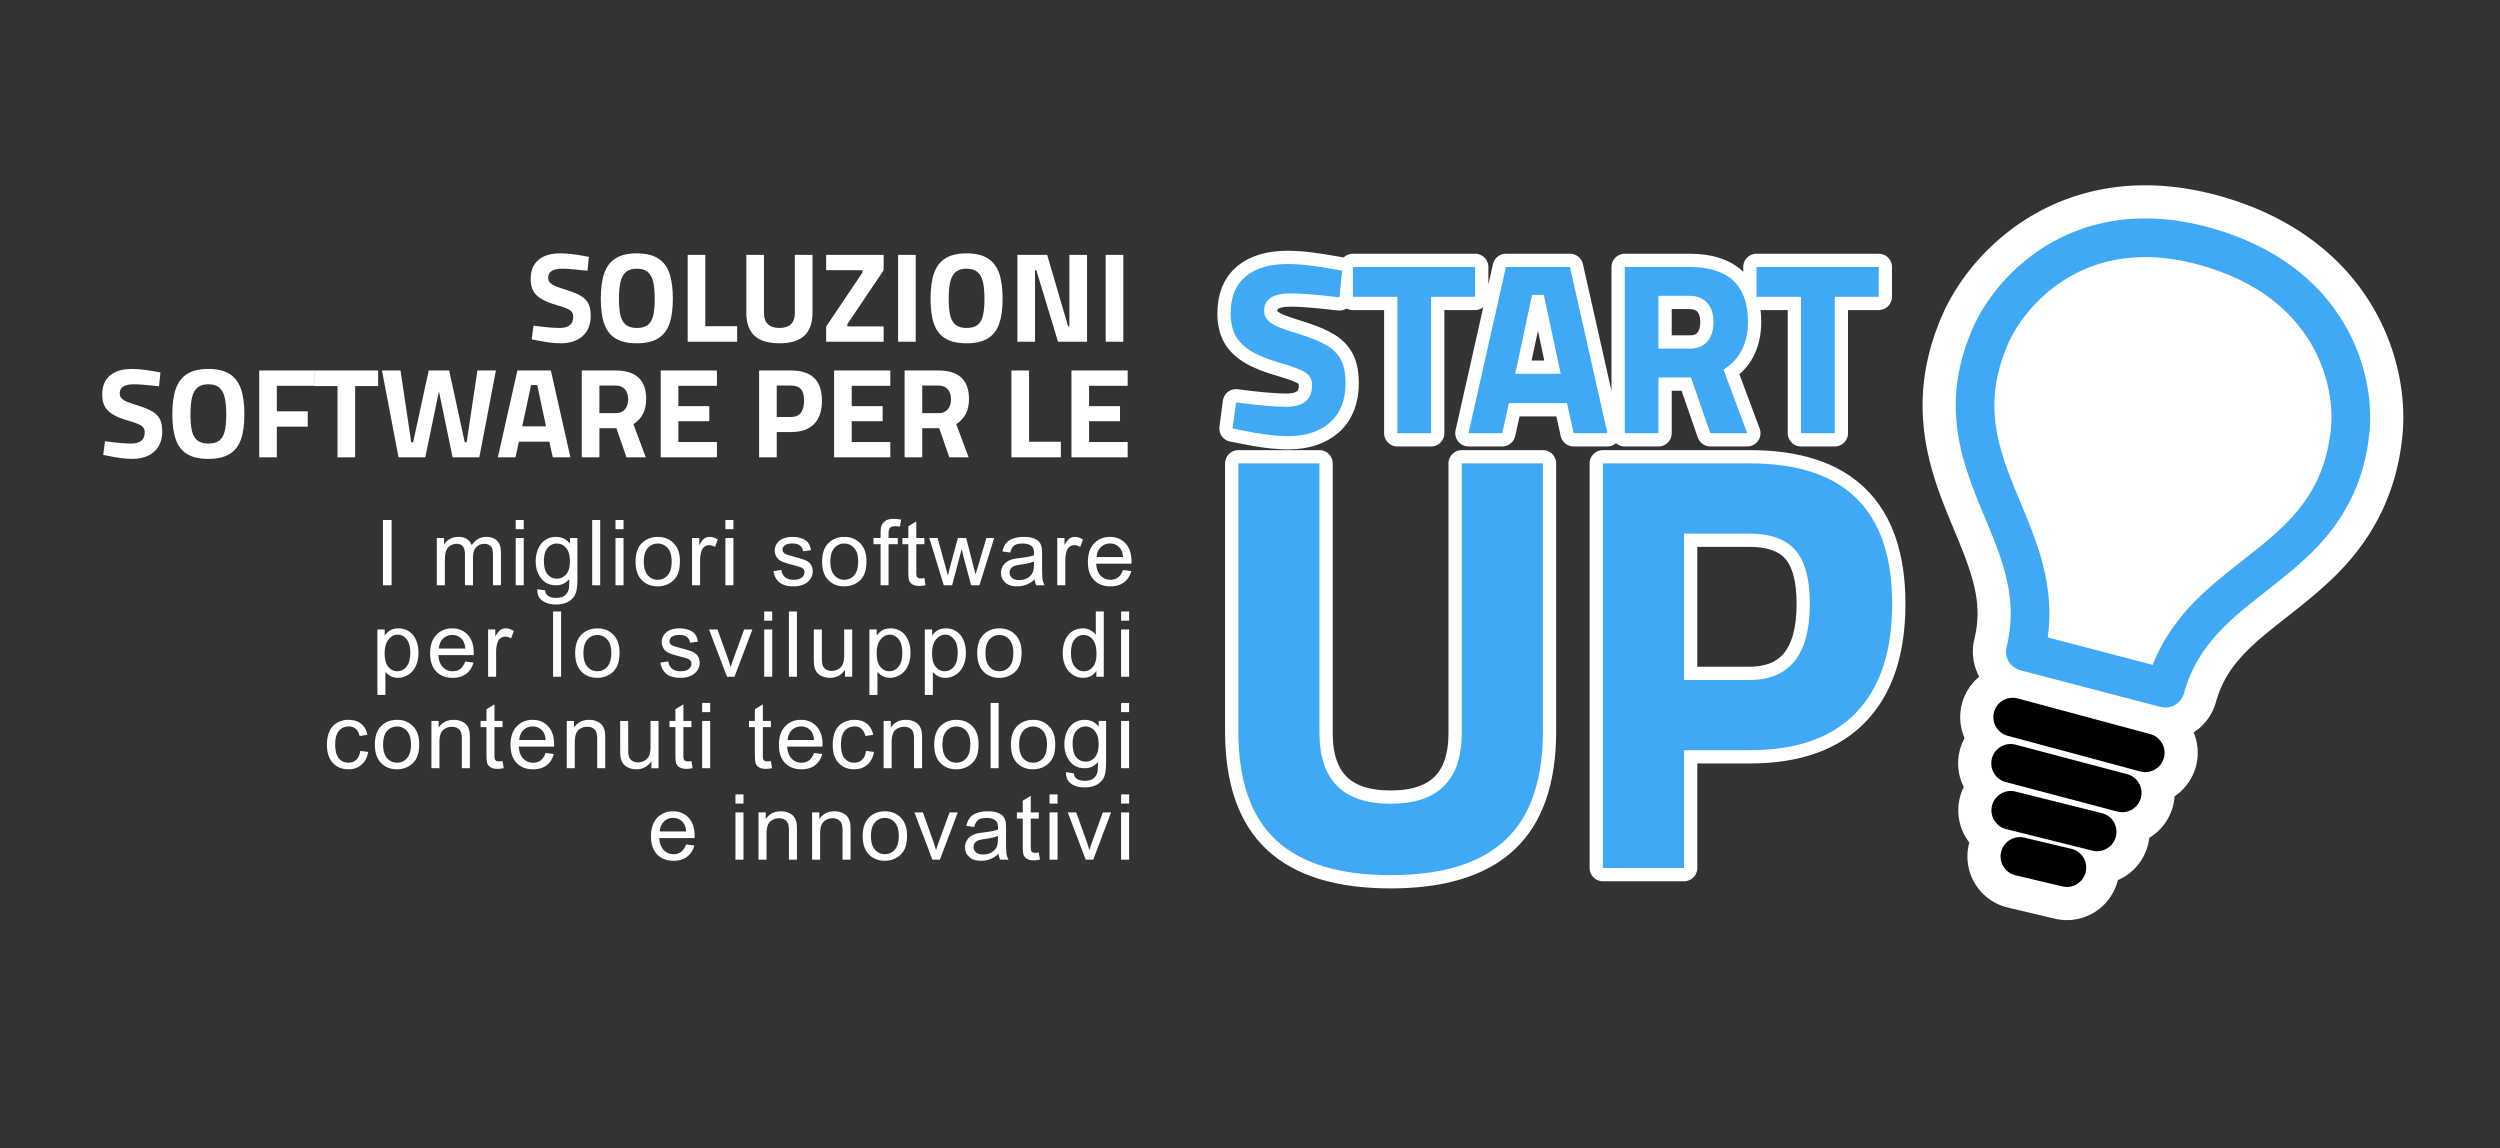
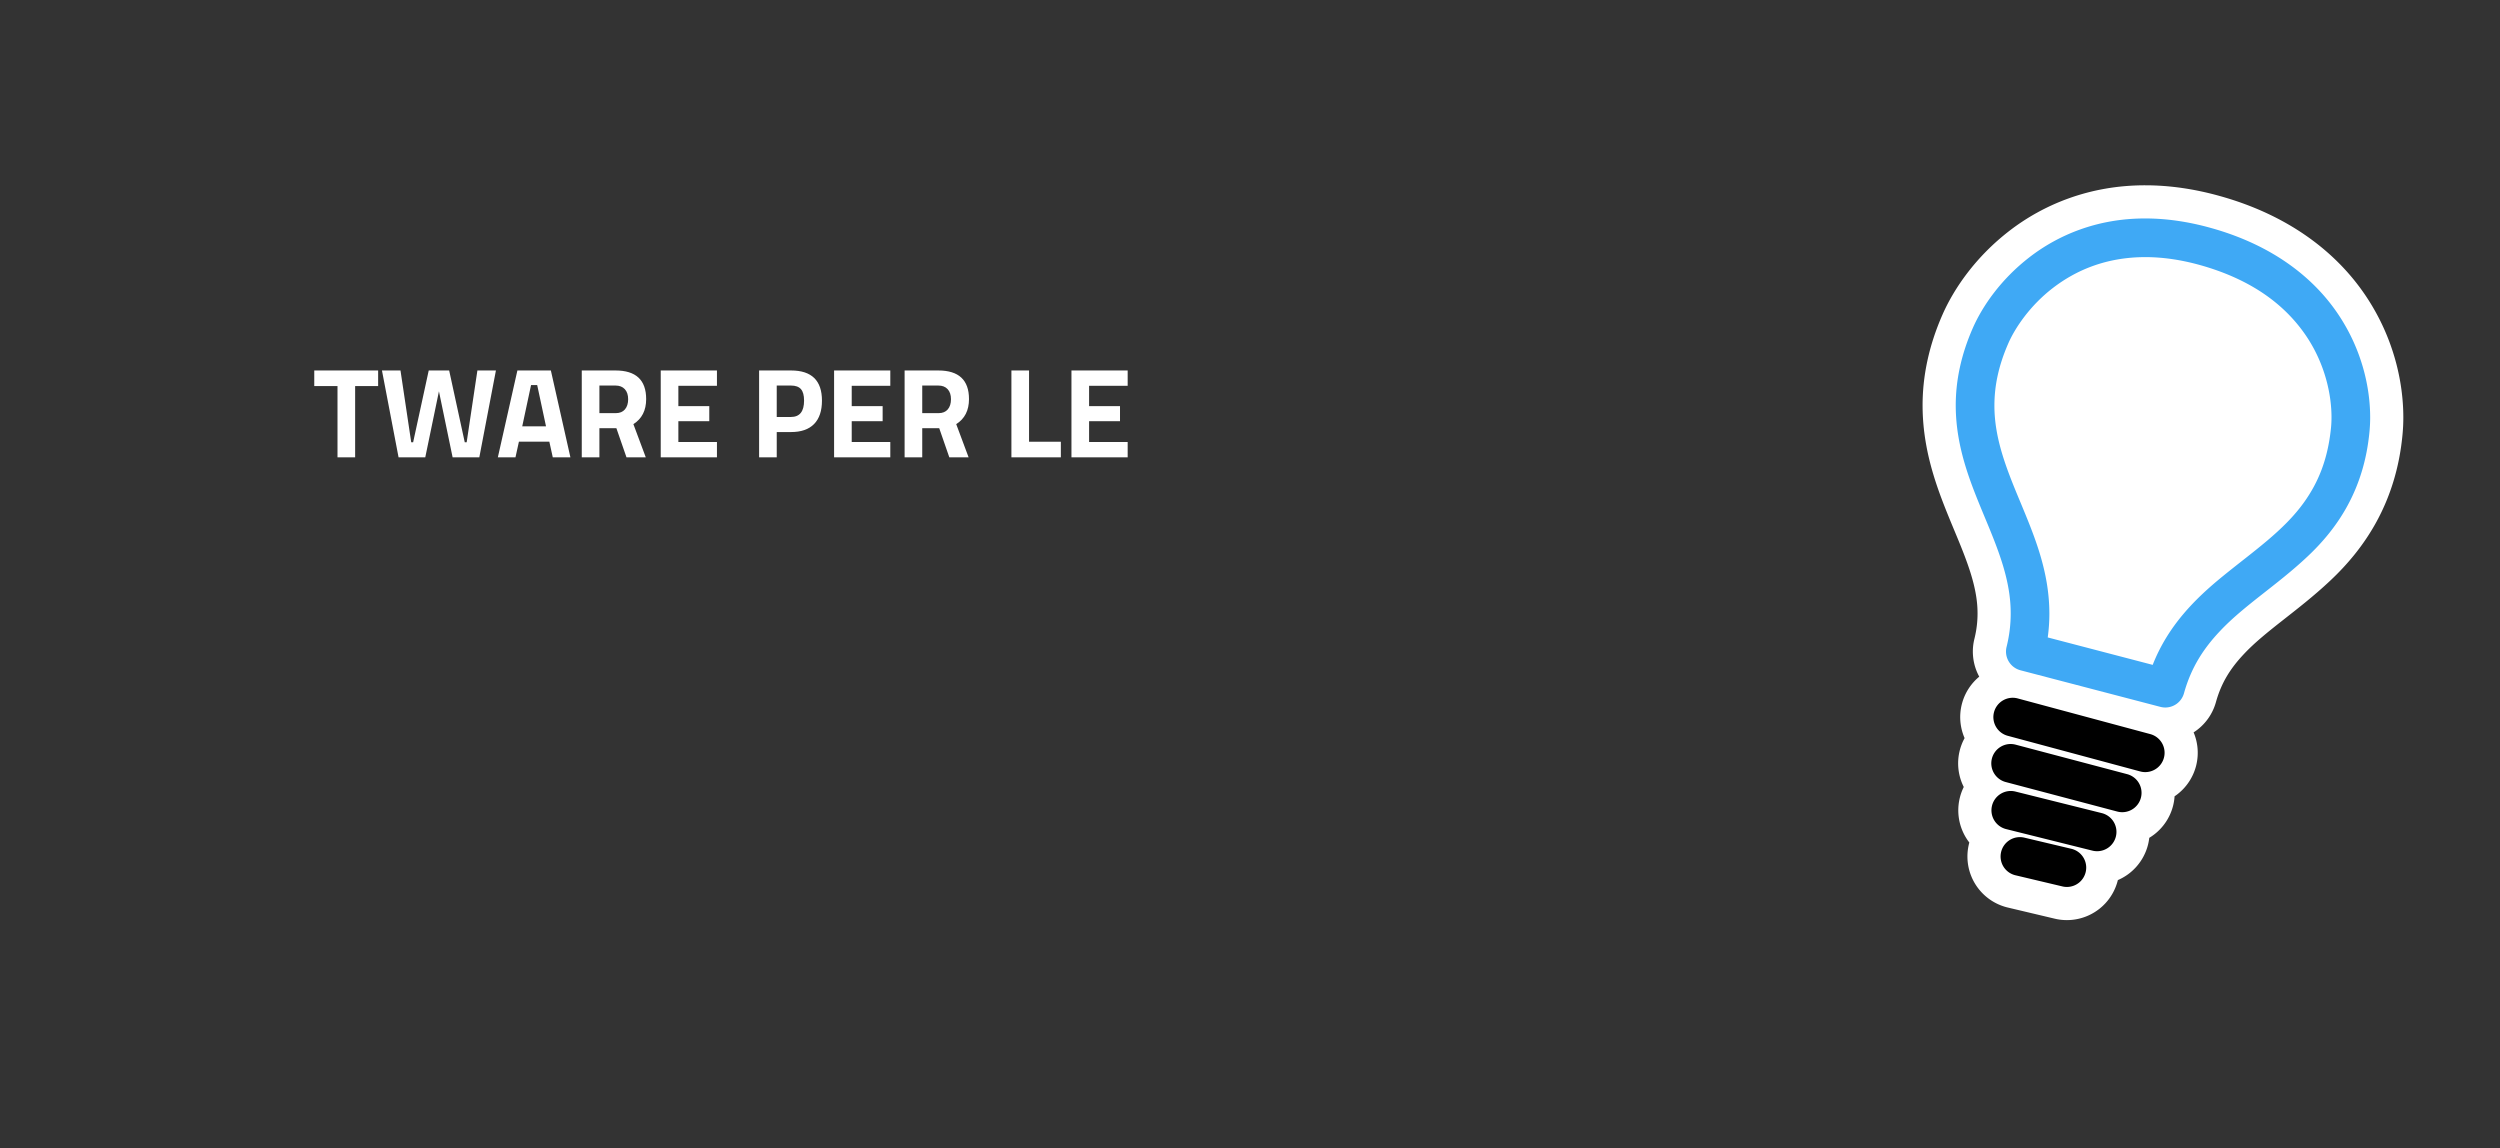
<svg xmlns="http://www.w3.org/2000/svg" width="565.472" height="259.705" xml:space="preserve">
  <rect width="100%" height="100%" fill="#333333" stroke="none" />
-   <path fill="none" d="M0 0h565.472v259.705H0z" />
  <g fill="#FFF">
-     <path d="M86.62 132.386v-14.775h1.956v14.775H86.62zM98.805 132.386v-10.703h1.623v1.501a3.82 3.82 0 0 1 1.34-1.265c.558-.319 1.192-.479 1.905-.479.793 0 1.443.165 1.95.494.507.329.865.79 1.073 1.38.847-1.25 1.949-1.875 3.306-1.875 1.062 0 1.878.294 2.449.882s.857 1.494.857 2.716v7.347h-1.804v-6.743c0-.726-.059-1.248-.176-1.567-.118-.319-.331-.576-.64-.771s-.672-.292-1.088-.292c-.753 0-1.377.25-1.875.751-.498.5-.746 1.302-.746 2.404v6.218h-1.814v-6.954c0-.806-.148-1.411-.443-1.814-.296-.403-.78-.605-1.452-.605-.511 0-.982.135-1.416.403-.433.269-.748.662-.942 1.179-.195.517-.292 1.263-.292 2.237v5.553h-1.815zM116.648 119.697v-2.086h1.814v2.086h-1.814zm0 12.689v-10.703h1.814v10.703h-1.814zM121.531 133.273l1.764.262c.074.544.279.94.615 1.189.45.336 1.064.504 1.844.504.84 0 1.488-.168 1.945-.504.457-.336.766-.807.927-1.411.094-.37.138-1.146.131-2.328-.793.934-1.781 1.401-2.963 1.401-1.471 0-2.61-.531-3.417-1.592s-1.209-2.335-1.209-3.82c0-1.021.185-1.963.555-2.827.369-.863.905-1.53 1.607-2s1.527-.706 2.474-.706c1.263 0 2.305.511 3.125 1.532v-1.29h1.673v9.252c0 1.666-.17 2.847-.509 3.542-.339.695-.877 1.245-1.613 1.648-.736.403-1.641.604-2.716.604-1.276 0-2.308-.287-3.094-.862-.786-.573-1.166-1.438-1.139-2.594zm1.502-6.43c0 1.404.279 2.429.836 3.074s1.256.968 2.096.968c.833 0 1.532-.321 2.097-.963.564-.642.846-1.647.846-3.019 0-1.31-.291-2.298-.872-2.963s-1.282-.998-2.102-.998c-.806 0-1.491.327-2.056.982s-.845 1.629-.845 2.919zM133.943 132.386v-14.775h1.814v14.775h-1.814zM139.219 119.697v-2.086h1.814v2.086h-1.814zm0 12.689v-10.703h1.814v10.703h-1.814zM143.759 127.035c0-1.982.551-3.45 1.653-4.404.92-.793 2.042-1.189 3.366-1.189 1.471 0 2.674.482 3.608 1.446.934.964 1.401 2.296 1.401 3.996 0 1.377-.207 2.461-.62 3.25a4.393 4.393 0 0 1-1.804 1.839 5.25 5.25 0 0 1-2.585.655c-1.499 0-2.709-.48-3.633-1.441s-1.386-2.345-1.386-4.152zm1.865 0c0 1.371.299 2.397.897 3.079.598.682 1.351 1.023 2.258 1.023.9 0 1.649-.343 2.248-1.028.598-.685.897-1.73.897-3.134 0-1.324-.301-2.327-.902-3.008-.601-.682-1.349-1.023-2.242-1.023-.907 0-1.66.339-2.258 1.018-.6.677-.898 1.702-.898 3.073zM156.533 132.386v-10.703h1.633v1.623c.417-.759.801-1.26 1.154-1.502a2.015 2.015 0 0 1 1.164-.363c.611 0 1.233.195 1.865.584l-.625 1.683c-.443-.262-.887-.393-1.33-.393-.396 0-.753.12-1.068.358-.316.239-.541.569-.675.993a7.056 7.056 0 0 0-.302 2.117v5.604h-1.816zM164.077 119.697v-2.086h1.814v2.086h-1.814zm0 12.689v-10.703h1.814v10.703h-1.814zM174.941 129.191l1.794-.282c.101.719.381 1.27.842 1.653.46.383 1.104.575 1.93.575.833 0 1.451-.17 1.854-.509.403-.339.604-.737.604-1.194 0-.41-.178-.732-.534-.967-.249-.162-.867-.366-1.854-.615-1.33-.336-2.252-.626-2.767-.872-.514-.245-.904-.584-1.169-1.018a2.693 2.693 0 0 1-.398-1.437c0-.477.109-.918.327-1.325.218-.406.516-.744.892-1.013.282-.208.667-.385 1.154-.529a5.47 5.47 0 0 1 1.567-.217c.84 0 1.577.121 2.212.363.635.242 1.104.569 1.406.983.302.413.511.966.625 1.658l-1.774.242c-.081-.551-.314-.98-.7-1.29-.387-.309-.933-.463-1.638-.463-.833 0-1.428.138-1.784.413-.356.276-.534.598-.534.968a1 1 0 0 0 .222.635c.148.195.379.356.695.484.182.067.716.222 1.603.463 1.283.343 2.179.624 2.686.842s.905.536 1.194.952c.289.417.434.934.434 1.552a3.05 3.05 0 0 1-.529 1.708c-.353.534-.862.947-1.527 1.24-.665.292-1.418.438-2.258.438-1.391 0-2.451-.289-3.18-.867-.728-.578-1.193-1.435-1.395-2.571zM185.952 127.035c0-1.982.551-3.45 1.653-4.404.92-.793 2.042-1.189 3.366-1.189 1.471 0 2.674.482 3.608 1.446.934.964 1.401 2.296 1.401 3.996 0 1.377-.207 2.461-.62 3.25a4.393 4.393 0 0 1-1.804 1.839 5.25 5.25 0 0 1-2.585.655c-1.499 0-2.709-.48-3.633-1.441s-1.386-2.345-1.386-4.152zm1.864 0c0 1.371.299 2.397.897 3.079.598.682 1.351 1.023 2.258 1.023.9 0 1.649-.343 2.248-1.028.598-.685.897-1.73.897-3.134 0-1.324-.301-2.327-.902-3.008-.601-.682-1.349-1.023-2.242-1.023-.907 0-1.66.339-2.258 1.018-.599.677-.898 1.702-.898 3.073zM199.18 132.386v-9.292h-1.603v-1.411h1.603v-1.139c0-.719.064-1.253.191-1.603.175-.47.482-.852.922-1.144.44-.292 1.057-.438 1.849-.438.511 0 1.075.06 1.693.181l-.272 1.583a6.1 6.1 0 0 0-1.068-.101c-.551 0-.941.118-1.169.353-.229.235-.343.675-.343 1.32v.988h2.086v1.411h-2.086v9.292h-1.803zM209.082 130.764l.262 1.603a6.77 6.77 0 0 1-1.371.161c-.659 0-1.169-.104-1.532-.313-.363-.208-.618-.482-.766-.821-.148-.339-.222-1.053-.222-2.142v-6.158h-1.331v-1.411h1.331v-2.651l1.804-1.088v3.739h1.824v1.411h-1.824v6.259c0 .518.032.85.096.998.064.147.168.265.313.353s.351.131.62.131c.202-.001.467-.024.796-.071zM213.471 132.386l-3.275-10.703h1.875l1.703 6.178.635 2.298c.027-.114.211-.85.554-2.207l1.703-6.269h1.865l1.603 6.208.534 2.046.615-2.066 1.834-6.188h1.764l-3.346 10.703h-1.885l-1.703-6.41-.414-1.824-2.167 8.234h-1.895zM234.026 131.066c-.672.571-1.319.974-1.94 1.209a5.613 5.613 0 0 1-2 .353c-1.176 0-2.08-.287-2.711-.861-.632-.575-.948-1.309-.948-2.202 0-.524.12-1.003.358-1.437.238-.433.551-.781.938-1.043.386-.262.821-.46 1.305-.595.356-.094.894-.185 1.612-.272 1.465-.175 2.543-.383 3.235-.625.006-.249.01-.406.01-.474 0-.739-.171-1.26-.514-1.562-.464-.41-1.152-.615-2.066-.615-.854 0-1.483.149-1.89.448-.406.299-.707.828-.902 1.587l-1.774-.242c.162-.759.427-1.373.796-1.839.37-.467.903-.827 1.603-1.079.699-.252 1.508-.378 2.429-.378.914 0 1.656.107 2.228.323.571.215.991.485 1.26.811.269.326.457.738.564 1.235.061.309.091.867.091 1.673v2.419c0 1.687.039 2.753.116 3.2.077.447.23.875.458 1.285h-1.895a3.839 3.839 0 0 1-.363-1.319zm-.151-4.052c-.659.269-1.646.498-2.963.686-.746.107-1.273.229-1.583.363a1.547 1.547 0 0 0-.968 1.451c0 .484.183.887.549 1.209.366.323.902.484 1.608.484.699 0 1.32-.153 1.864-.458a2.824 2.824 0 0 0 1.199-1.255c.195-.41.292-1.015.292-1.814v-.666zM239.141 132.386v-10.703h1.633v1.623c.417-.759.801-1.26 1.154-1.502a2.015 2.015 0 0 1 1.164-.363c.611 0 1.233.195 1.865.584l-.625 1.683c-.443-.262-.887-.393-1.33-.393-.396 0-.753.12-1.068.358-.316.239-.541.569-.675.993a7.056 7.056 0 0 0-.302 2.117v5.604h-1.816zM254.001 128.939l1.875.232c-.296 1.095-.844 1.945-1.643 2.55-.8.604-1.821.907-3.064.907-1.565 0-2.807-.482-3.724-1.446-.917-.964-1.376-2.316-1.376-4.056 0-1.801.464-3.198 1.391-4.193.927-.994 2.13-1.492 3.608-1.492 1.431 0 2.6.487 3.507 1.461s1.36 2.345 1.36 4.112c0 .108-.003.269-.01.484h-7.982c.067 1.176.4 2.076.998 2.701s1.344.938 2.237.938c.665 0 1.233-.175 1.703-.524.472-.35.845-.907 1.12-1.674zm-5.956-2.933h5.977c-.081-.9-.309-1.575-.686-2.025-.578-.699-1.327-1.048-2.248-1.048-.833 0-1.534.279-2.101.836-.568.558-.882 1.304-.942 2.237zM85.362 157.177v-14.805h1.653v1.391c.389-.544.83-.953 1.32-1.225.49-.272 1.085-.408 1.784-.408.914 0 1.72.235 2.419.706.699.47 1.226 1.134 1.582 1.991.356.856.534 1.795.534 2.817 0 1.095-.196 2.081-.589 2.958-.393.876-.964 1.549-1.713 2.016-.75.467-1.537.7-2.363.7-.605 0-1.147-.127-1.628-.383s-.875-.578-1.184-.967v5.21h-1.815zm1.642-9.393c0 1.377.279 2.395.836 3.054.558.658 1.233.988 2.026.988.806 0 1.497-.341 2.071-1.023.574-.682.861-1.739.861-3.17 0-1.364-.28-2.385-.841-3.064s-1.231-1.018-2.011-1.018c-.773 0-1.457.361-2.051 1.083-.593.723-.891 1.773-.891 3.15zM105.221 149.628l1.875.232c-.296 1.095-.844 1.945-1.643 2.55-.8.604-1.821.907-3.064.907-1.565 0-2.807-.482-3.724-1.446-.917-.964-1.376-2.316-1.376-4.056 0-1.801.464-3.198 1.391-4.193.927-.994 2.13-1.492 3.608-1.492 1.431 0 2.6.487 3.507 1.461s1.36 2.345 1.36 4.112c0 .108-.003.269-.01.484h-7.982c.067 1.176.4 2.076.998 2.701s1.344.938 2.237.938c.665 0 1.233-.175 1.703-.524.471-.35.844-.907 1.12-1.674zm-5.956-2.933h5.977c-.081-.9-.309-1.575-.686-2.025-.578-.699-1.327-1.048-2.248-1.048-.833 0-1.534.279-2.101.836-.568.558-.882 1.304-.942 2.237zM110.405 153.075v-10.703h1.633v1.623c.417-.759.801-1.26 1.154-1.502a2.015 2.015 0 0 1 1.164-.363c.611 0 1.233.195 1.865.584l-.625 1.683c-.443-.262-.887-.393-1.33-.393-.396 0-.753.12-1.068.358-.316.239-.541.569-.675.993a7.056 7.056 0 0 0-.302 2.117v5.604h-1.816zM125.099 153.075V138.3h1.814v14.775h-1.814zM130.103 147.724c0-1.982.551-3.45 1.653-4.404.92-.793 2.042-1.189 3.366-1.189 1.471 0 2.674.482 3.608 1.446.934.964 1.401 2.296 1.401 3.996 0 1.377-.207 2.461-.62 3.25a4.393 4.393 0 0 1-1.804 1.839 5.25 5.25 0 0 1-2.585.655c-1.499 0-2.709-.48-3.633-1.441s-1.386-2.345-1.386-4.152zm1.864 0c0 1.371.299 2.397.897 3.079.598.682 1.351 1.023 2.258 1.023.9 0 1.649-.343 2.248-1.028.598-.685.897-1.73.897-3.134 0-1.324-.301-2.327-.902-3.008-.601-.682-1.349-1.023-2.242-1.023-.907 0-1.66.339-2.258 1.018-.599.677-.898 1.702-.898 3.073zM149.371 149.88l1.794-.282c.101.719.381 1.27.842 1.653.46.383 1.104.575 1.93.575.833 0 1.451-.17 1.854-.509.403-.339.604-.737.604-1.194 0-.41-.178-.732-.534-.967-.249-.162-.867-.366-1.854-.615-1.33-.336-2.252-.626-2.767-.872-.514-.245-.904-.584-1.169-1.018a2.693 2.693 0 0 1-.398-1.437c0-.477.109-.918.327-1.325.218-.406.516-.744.892-1.013.282-.208.667-.385 1.154-.529a5.47 5.47 0 0 1 1.567-.217c.84 0 1.577.121 2.212.363.635.242 1.104.569 1.406.983.302.413.511.966.625 1.658l-1.774.242c-.081-.551-.314-.98-.7-1.29-.387-.309-.933-.463-1.638-.463-.833 0-1.428.138-1.784.413-.356.276-.534.598-.534.968a1 1 0 0 0 .222.635c.148.195.379.356.695.484.182.067.716.222 1.603.463 1.283.343 2.179.624 2.686.842s.905.536 1.194.952c.289.417.434.934.434 1.552a3.05 3.05 0 0 1-.529 1.708c-.353.534-.862.947-1.527 1.24-.665.292-1.418.438-2.258.438-1.391 0-2.451-.289-3.18-.867-.728-.578-1.193-1.435-1.395-2.571zM164.443 153.075l-4.072-10.703h1.915l2.298 6.41c.248.692.477 1.411.685 2.157.161-.564.386-1.243.675-2.036l2.378-6.531h1.865l-4.052 10.703h-1.692zM172.854 140.386V138.3h1.814v2.086h-1.814zm0 12.689v-10.703h1.814v10.703h-1.814zM178.441 153.075V138.3h1.814v14.775h-1.814zM191.134 153.075v-1.572c-.833 1.209-1.965 1.814-3.396 1.814a4.324 4.324 0 0 1-1.769-.363c-.548-.242-.954-.546-1.219-.912-.266-.366-.452-.814-.56-1.345-.074-.356-.111-.92-.111-1.693v-6.631h1.814v5.936c0 .947.037 1.586.111 1.915.114.477.356.852.726 1.124.37.272.827.408 1.371.408s1.055-.139 1.532-.418c.477-.278.814-.658 1.013-1.139s.297-1.177.297-2.091v-5.734h1.814v10.703h-1.623zM196.652 157.177v-14.805h1.653v1.391c.389-.544.83-.953 1.32-1.225.49-.272 1.085-.408 1.784-.408.914 0 1.72.235 2.419.706.699.47 1.226 1.134 1.582 1.991.356.856.534 1.795.534 2.817 0 1.095-.196 2.081-.589 2.958-.393.876-.964 1.549-1.713 2.016-.75.467-1.537.7-2.363.7-.605 0-1.147-.127-1.628-.383s-.875-.578-1.184-.967v5.21h-1.815zm1.643-9.393c0 1.377.279 2.395.836 3.054.558.658 1.233.988 2.026.988.806 0 1.497-.341 2.071-1.023.574-.682.861-1.739.861-3.17 0-1.364-.28-2.385-.841-3.064s-1.231-1.018-2.011-1.018c-.773 0-1.457.361-2.051 1.083-.594.723-.891 1.773-.891 3.15zM209.185 157.177v-14.805h1.653v1.391c.389-.544.83-.953 1.32-1.225.49-.272 1.085-.408 1.784-.408.914 0 1.72.235 2.419.706.699.47 1.226 1.134 1.582 1.991.356.856.534 1.795.534 2.817 0 1.095-.196 2.081-.589 2.958-.393.876-.964 1.549-1.713 2.016-.75.467-1.537.7-2.363.7-.605 0-1.147-.127-1.628-.383s-.875-.578-1.184-.967v5.21h-1.815zm1.642-9.393c0 1.377.279 2.395.836 3.054.558.658 1.233.988 2.026.988.806 0 1.497-.341 2.071-1.023.574-.682.861-1.739.861-3.17 0-1.364-.28-2.385-.841-3.064s-1.231-1.018-2.011-1.018c-.773 0-1.457.361-2.051 1.083-.593.723-.891 1.773-.891 3.15zM221.042 147.724c0-1.982.551-3.45 1.653-4.404.92-.793 2.042-1.189 3.366-1.189 1.471 0 2.674.482 3.608 1.446.934.964 1.401 2.296 1.401 3.996 0 1.377-.207 2.461-.62 3.25a4.393 4.393 0 0 1-1.804 1.839 5.25 5.25 0 0 1-2.585.655c-1.499 0-2.709-.48-3.633-1.441s-1.386-2.345-1.386-4.152zm1.864 0c0 1.371.299 2.397.897 3.079.598.682 1.351 1.023 2.258 1.023.9 0 1.649-.343 2.248-1.028.598-.685.897-1.73.897-3.134 0-1.324-.301-2.327-.902-3.008-.601-.682-1.349-1.023-2.242-1.023-.907 0-1.66.339-2.258 1.018-.599.677-.898 1.702-.898 3.073zM247.98 153.075v-1.351c-.679 1.062-1.676 1.592-2.993 1.592a4.201 4.201 0 0 1-2.354-.705c-.715-.47-1.27-1.127-1.663-1.971-.393-.843-.589-1.813-.589-2.908 0-1.068.178-2.037.534-2.907.356-.87.89-1.537 1.603-2.001a4.288 4.288 0 0 1 2.389-.695c.645 0 1.219.136 1.723.408s.914.626 1.229 1.063v-5.3h1.804v14.775h-1.683zm-5.735-5.342c0 1.371.289 2.396.867 3.074.578.679 1.26 1.018 2.046 1.018.792 0 1.466-.324 2.021-.973s.832-1.638.832-2.968c0-1.465-.282-2.54-.847-3.225s-1.26-1.028-2.086-1.028c-.806 0-1.48.329-2.021.987-.541.66-.812 1.698-.812 3.115zM253.578 140.386V138.3h1.814v2.086h-1.814zm0 12.689v-10.703h1.814v10.703h-1.814zM81.49 169.844l1.784.231c-.195 1.23-.694 2.192-1.497 2.888-.803.695-1.789 1.043-2.958 1.043-1.465 0-2.643-.479-3.533-1.436s-1.335-2.33-1.335-4.117c0-1.155.191-2.167.575-3.034.383-.867.966-1.517 1.749-1.95a5.192 5.192 0 0 1 2.555-.65c1.163 0 2.113.294 2.853.882.739.588 1.212 1.423 1.421 2.504l-1.764.272c-.168-.719-.465-1.26-.892-1.623s-.942-.544-1.547-.544c-.914 0-1.656.328-2.228.982-.571.655-.856 1.692-.856 3.109 0 1.438.275 2.483.826 3.134.551.652 1.27.978 2.157.978.712 0 1.307-.218 1.784-.655.476-.435.778-1.107.906-2.014zM84.791 168.413c0-1.982.551-3.45 1.653-4.404.92-.793 2.042-1.189 3.366-1.189 1.471 0 2.674.482 3.608 1.446.934.964 1.401 2.296 1.401 3.996 0 1.377-.207 2.461-.62 3.25a4.393 4.393 0 0 1-1.804 1.839 5.25 5.25 0 0 1-2.585.655c-1.499 0-2.709-.48-3.633-1.441s-1.386-2.344-1.386-4.152zm1.864 0c0 1.371.299 2.397.897 3.079.598.682 1.351 1.023 2.258 1.023.9 0 1.649-.343 2.248-1.028.598-.685.897-1.73.897-3.134 0-1.324-.301-2.327-.902-3.008-.601-.682-1.349-1.023-2.242-1.023-.907 0-1.66.339-2.258 1.018-.599.678-.898 1.702-.898 3.073zM97.585 173.765v-10.703h1.632v1.521c.786-1.176 1.922-1.764 3.407-1.764.645 0 1.238.116 1.779.348.541.232.946.536 1.214.912.269.376.457.823.564 1.34.067.336.101.924.101 1.764v6.581h-1.814v-6.511c0-.739-.07-1.292-.211-1.658s-.392-.659-.751-.877-.781-.328-1.265-.328c-.773 0-1.44.246-2.001.736s-.841 1.421-.841 2.792v5.846h-1.814zM113.665 172.142l.262 1.603a6.77 6.77 0 0 1-1.371.161c-.659 0-1.169-.104-1.532-.313-.363-.208-.618-.482-.766-.821-.148-.339-.222-1.053-.222-2.142v-6.158h-1.331v-1.411h1.331v-2.651l1.804-1.088v3.739h1.824v1.411h-1.824v6.259c0 .518.032.85.096.998.064.147.168.265.313.353s.351.131.62.131c.201-.001.466-.024.796-.071zM123.405 170.318l1.875.232c-.296 1.095-.844 1.945-1.643 2.55-.8.604-1.821.907-3.064.907-1.565 0-2.807-.482-3.724-1.446-.917-.964-1.376-2.316-1.376-4.056 0-1.801.464-3.198 1.391-4.193.927-.994 2.13-1.492 3.608-1.492 1.431 0 2.6.487 3.507 1.461s1.36 2.345 1.36 4.112c0 .108-.003.269-.01.484h-7.982c.067 1.176.4 2.076.998 2.701s1.344.938 2.237.938c.665 0 1.233-.175 1.703-.524.472-.35.845-.908 1.12-1.674zm-5.956-2.933h5.977c-.081-.9-.309-1.575-.686-2.025-.578-.699-1.327-1.048-2.248-1.048-.833 0-1.534.279-2.101.836-.567.557-.882 1.303-.942 2.237zM128.198 173.765v-10.703h1.632v1.521c.786-1.176 1.922-1.764 3.407-1.764.645 0 1.238.116 1.779.348.541.232.946.536 1.214.912.269.376.457.823.564 1.34.067.336.101.924.101 1.764v6.581h-1.814v-6.511c0-.739-.07-1.292-.211-1.658s-.392-.659-.751-.877-.781-.328-1.265-.328c-.773 0-1.44.246-2.001.736s-.841 1.421-.841 2.792v5.846h-1.814zM147.332 173.765v-1.572c-.833 1.209-1.965 1.814-3.396 1.814a4.324 4.324 0 0 1-1.769-.363c-.548-.242-.954-.546-1.219-.912-.266-.366-.452-.814-.56-1.345-.074-.356-.111-.92-.111-1.693v-6.631h1.814v5.936c0 .947.037 1.586.111 1.915.114.477.356.852.726 1.124.37.272.827.408 1.371.408s1.055-.139 1.532-.418c.477-.278.814-.658 1.013-1.139s.297-1.177.297-2.091v-5.734h1.814v10.703h-1.623zM156.397 172.142l.262 1.603a6.77 6.77 0 0 1-1.371.161c-.659 0-1.169-.104-1.532-.313-.363-.208-.618-.482-.766-.821-.148-.339-.222-1.053-.222-2.142v-6.158h-1.331v-1.411h1.331v-2.651l1.804-1.088v3.739h1.824v1.411h-1.824v6.259c0 .518.032.85.096.998.064.147.168.265.313.353s.351.131.62.131c.202-.001.467-.024.796-.071zM158.821 161.076v-2.086h1.814v2.086h-1.814zm0 12.689v-10.703h1.814v10.703h-1.814zM174.372 172.142l.262 1.603a6.77 6.77 0 0 1-1.371.161c-.659 0-1.169-.104-1.532-.313-.363-.208-.618-.482-.766-.821-.148-.339-.222-1.053-.222-2.142v-6.158h-1.331v-1.411h1.331v-2.651l1.804-1.088v3.739h1.824v1.411h-1.824v6.259c0 .518.032.85.096.998.064.147.168.265.313.353s.351.131.62.131c.201-.001.466-.024.796-.071zM184.112 170.318l1.875.232c-.296 1.095-.844 1.945-1.643 2.55-.8.604-1.821.907-3.064.907-1.565 0-2.807-.482-3.724-1.446-.917-.964-1.376-2.316-1.376-4.056 0-1.801.464-3.198 1.391-4.193.927-.994 2.13-1.492 3.608-1.492 1.431 0 2.6.487 3.507 1.461s1.36 2.345 1.36 4.112c0 .108-.003.269-.01.484h-7.982c.067 1.176.4 2.076.998 2.701s1.344.938 2.237.938c.665 0 1.233-.175 1.703-.524.472-.35.845-.908 1.12-1.674zm-5.956-2.933h5.977c-.081-.9-.309-1.575-.686-2.025-.578-.699-1.327-1.048-2.248-1.048-.833 0-1.534.279-2.101.836-.567.557-.882 1.303-.942 2.237zM195.889 169.844l1.784.231c-.195 1.23-.694 2.192-1.497 2.888-.803.695-1.789 1.043-2.958 1.043-1.465 0-2.643-.479-3.533-1.436s-1.335-2.33-1.335-4.117c0-1.155.191-2.167.575-3.034.383-.867.966-1.517 1.749-1.95a5.192 5.192 0 0 1 2.555-.65c1.163 0 2.113.294 2.853.882.739.588 1.212 1.423 1.421 2.504l-1.764.272c-.168-.719-.465-1.26-.892-1.623s-.942-.544-1.547-.544c-.914 0-1.656.328-2.228.982-.571.655-.856 1.692-.856 3.109 0 1.438.275 2.483.826 3.134.551.652 1.27.978 2.157.978.712 0 1.307-.218 1.784-.655.476-.435.778-1.107.906-2.014zM199.865 173.765v-10.703h1.632v1.521c.786-1.176 1.922-1.764 3.407-1.764.645 0 1.238.116 1.779.348.541.232.946.536 1.214.912.269.376.457.823.564 1.34.067.336.101.924.101 1.764v6.581h-1.814v-6.511c0-.739-.07-1.292-.211-1.658s-.392-.659-.751-.877-.781-.328-1.265-.328c-.773 0-1.44.246-2.001.736s-.841 1.421-.841 2.792v5.846h-1.814zM211.309 168.413c0-1.982.551-3.45 1.653-4.404.92-.793 2.042-1.189 3.366-1.189 1.471 0 2.674.482 3.608 1.446.934.964 1.401 2.296 1.401 3.996 0 1.377-.207 2.461-.62 3.25a4.393 4.393 0 0 1-1.804 1.839 5.25 5.25 0 0 1-2.585.655c-1.499 0-2.709-.48-3.633-1.441s-1.386-2.344-1.386-4.152zm1.864 0c0 1.371.299 2.397.897 3.079.598.682 1.351 1.023 2.258 1.023.9 0 1.649-.343 2.248-1.028.598-.685.897-1.73.897-3.134 0-1.324-.301-2.327-.902-3.008-.601-.682-1.349-1.023-2.242-1.023-.907 0-1.66.339-2.258 1.018-.599.678-.898 1.702-.898 3.073zM224.063 173.765V158.99h1.814v14.775h-1.814zM228.654 168.413c0-1.982.551-3.45 1.653-4.404.92-.793 2.042-1.189 3.366-1.189 1.471 0 2.674.482 3.608 1.446.934.964 1.401 2.296 1.401 3.996 0 1.377-.207 2.461-.62 3.25a4.393 4.393 0 0 1-1.804 1.839 5.25 5.25 0 0 1-2.585.655c-1.499 0-2.709-.48-3.633-1.441s-1.386-2.344-1.386-4.152zm1.865 0c0 1.371.299 2.397.897 3.079.598.682 1.351 1.023 2.258 1.023.9 0 1.649-.343 2.248-1.028.598-.685.897-1.73.897-3.134 0-1.324-.301-2.327-.902-3.008-.601-.682-1.349-1.023-2.242-1.023-.907 0-1.66.339-2.258 1.018-.6.678-.898 1.702-.898 3.073zM241.116 174.651l1.764.262c.074.544.279.94.615 1.189.45.336 1.064.504 1.844.504.84 0 1.488-.168 1.945-.504.457-.336.766-.807.927-1.411.094-.37.138-1.146.131-2.328-.793.934-1.781 1.401-2.963 1.401-1.471 0-2.61-.531-3.417-1.592s-1.209-2.335-1.209-3.82c0-1.021.185-1.963.555-2.827.369-.863.905-1.53 1.607-2s1.527-.706 2.474-.706c1.263 0 2.305.511 3.125 1.532v-1.29h1.673v9.252c0 1.666-.17 2.847-.509 3.542-.339.695-.877 1.245-1.613 1.648-.736.403-1.641.604-2.716.604-1.276 0-2.308-.287-3.094-.862-.786-.573-1.166-1.438-1.139-2.594zm1.502-6.429c0 1.404.279 2.429.836 3.074s1.256.968 2.096.968c.833 0 1.532-.321 2.097-.963.564-.642.846-1.647.846-3.019 0-1.31-.291-2.298-.872-2.963s-1.282-.998-2.102-.998c-.806 0-1.491.327-2.056.982s-.845 1.629-.845 2.919zM253.578 161.076v-2.086h1.814v2.086h-1.814zm0 12.689v-10.703h1.814v10.703h-1.814zM155.178 191.006l1.875.232c-.296 1.095-.844 1.945-1.643 2.55-.8.604-1.821.907-3.064.907-1.565 0-2.807-.482-3.724-1.446-.917-.964-1.376-2.316-1.376-4.057 0-1.801.464-3.198 1.391-4.193.927-.994 2.13-1.491 3.608-1.491 1.431 0 2.6.487 3.507 1.462.907.974 1.36 2.345 1.36 4.111 0 .107-.003.269-.01.484h-7.982c.067 1.176.4 2.076.998 2.7.598.625 1.344.938 2.237.938.665 0 1.233-.175 1.703-.523.471-.35.844-.908 1.12-1.674zm-5.956-2.933h5.977c-.081-.9-.309-1.575-.686-2.025-.578-.699-1.327-1.049-2.248-1.049-.833 0-1.534.279-2.101.837-.568.558-.882 1.304-.942 2.237zM166.354 181.764v-2.086h1.814v2.086h-1.814zm0 12.689V183.75h1.814v10.703h-1.814zM171.57 194.453V183.75h1.632v1.521c.786-1.176 1.922-1.764 3.407-1.764.645 0 1.238.116 1.779.348.541.232.946.536 1.214.912.269.377.457.823.564 1.341.067.336.101.924.101 1.764v6.581h-1.814v-6.511c0-.739-.07-1.292-.211-1.658s-.392-.658-.751-.877c-.359-.218-.781-.327-1.265-.327-.773 0-1.44.245-2.001.735-.561.491-.841 1.422-.841 2.792v5.846h-1.814zM183.69 194.453V183.75h1.632v1.521c.786-1.176 1.922-1.764 3.407-1.764.645 0 1.238.116 1.779.348.541.232.946.536 1.214.912.269.377.457.823.564 1.341.067.336.101.924.101 1.764v6.581h-1.814v-6.511c0-.739-.07-1.292-.211-1.658s-.392-.658-.751-.877c-.359-.218-.781-.327-1.265-.327-.773 0-1.44.245-2.001.735-.561.491-.841 1.422-.841 2.792v5.846h-1.814zM195.134 189.102c0-1.982.551-3.45 1.653-4.404.92-.793 2.042-1.189 3.366-1.189 1.471 0 2.674.482 3.608 1.446s1.401 2.296 1.401 3.996c0 1.378-.207 2.461-.62 3.25-.414.79-1.015 1.403-1.804 1.84s-1.651.655-2.585.655c-1.499 0-2.709-.48-3.633-1.441s-1.386-2.346-1.386-4.153zm1.864 0c0 1.37.299 2.397.897 3.079s1.351 1.022 2.258 1.022c.9 0 1.649-.343 2.248-1.027.598-.686.897-1.73.897-3.135 0-1.323-.301-2.326-.902-3.009-.601-.682-1.349-1.022-2.242-1.022-.907 0-1.66.339-2.258 1.018s-.898 1.702-.898 3.074zM210.901 194.453l-4.072-10.703h1.915l2.298 6.41c.248.691.477 1.41.685 2.156.161-.564.386-1.243.675-2.036l2.378-6.53h1.865l-4.052 10.703h-1.692zM225.873 193.133c-.672.571-1.319.975-1.94 1.209a5.614 5.614 0 0 1-2 .354c-1.176 0-2.08-.287-2.711-.862-.632-.574-.948-1.309-.948-2.202 0-.523.12-1.003.358-1.436.238-.434.551-.781.938-1.044a4.39 4.39 0 0 1 1.305-.594c.356-.095.894-.186 1.612-.272 1.465-.175 2.543-.383 3.235-.625.006-.248.01-.406.01-.474 0-.739-.171-1.26-.514-1.563-.464-.409-1.152-.614-2.066-.614-.854 0-1.483.149-1.89.448-.406.299-.707.828-.902 1.588l-1.774-.242c.162-.76.427-1.372.796-1.84.37-.467.903-.826 1.603-1.078.699-.252 1.508-.378 2.429-.378.914 0 1.656.107 2.228.323.571.215.991.485 1.26.811.269.326.457.737.564 1.234.061.31.091.867.091 1.674v2.418c0 1.687.039 2.754.116 3.2.077.447.23.875.458 1.285h-1.895a3.829 3.829 0 0 1-.363-1.32zm-.151-4.052c-.659.269-1.646.497-2.963.686-.746.107-1.273.229-1.583.363a1.58 1.58 0 0 0-.716.589 1.55 1.55 0 0 0-.252.862c0 .483.183.887.549 1.209s.902.484 1.608.484c.699 0 1.32-.153 1.864-.459a2.824 2.824 0 0 0 1.199-1.255c.195-.41.292-1.015.292-1.814v-.665zM234.968 192.83l.262 1.603a6.77 6.77 0 0 1-1.371.161c-.659 0-1.169-.104-1.532-.312-.363-.209-.618-.482-.766-.822-.148-.339-.222-1.053-.222-2.142v-6.157h-1.331v-1.411h1.331v-2.651l1.804-1.088v3.739h1.824v1.411h-1.824v6.259c0 .517.032.85.096.997a.753.753 0 0 0 .313.353c.145.088.351.132.62.132.202-.001.467-.024.796-.072zM237.392 181.764v-2.086h1.814v2.086h-1.814zm0 12.689V183.75h1.814v10.703h-1.814zM245.581 194.453l-4.072-10.703h1.915l2.298 6.41c.248.691.477 1.41.685 2.156.161-.564.386-1.243.675-2.036l2.378-6.53h1.865l-4.052 10.703h-1.692zM253.578 181.764v-2.086h1.814v2.086h-1.814zm0 12.689V183.75h1.814v10.703h-1.814z" />
-   </g>
+     </g>
  <g fill="#FFF">
-     <path d="m121.303 76.956-1.041-.202.405-3.092c2.581.347 4.556.52 5.924.52 2.042 0 3.063-.847 3.063-2.543 0-.693-.27-1.204-.809-1.531-.54-.328-1.445-.674-2.716-1.041-1.522-.423-2.721-.896-3.598-1.416-.877-.52-1.513-1.136-1.907-1.849-.395-.712-.592-1.599-.592-2.659 0-1.926.587-3.381 1.763-4.363 1.175-.982 2.822-1.474 4.941-1.474.828 0 1.686.053 2.572.159.886.106 2.186.313 3.901.622l-.318 3.149c-2.639-.308-4.556-.462-5.75-.462-2.1 0-3.149.694-3.149 2.081 0 .482.173.877.52 1.185s.78.563 1.3.766 1.396.496 2.629.881c1.33.424 2.36.867 3.092 1.329.732.462 1.261 1.036 1.589 1.72.327.684.491 1.565.491 2.644 0 2.023-.612 3.574-1.835 4.652-1.224 1.079-2.875 1.618-4.956 1.618-1.502-.001-3.342-.232-5.519-.694zM139.277 76.58c-1.195-.712-2.057-1.806-2.586-3.28-.53-1.474-.794-3.385-.794-5.736 0-2.37.265-4.301.794-5.794.53-1.493 1.392-2.61 2.586-3.352 1.194-.741 2.784-1.112 4.768-1.112s3.573.371 4.768 1.112c1.194.742 2.056 1.859 2.586 3.352.529 1.493.794 3.424.794 5.794 0 2.312-.255 4.2-.766 5.664-.511 1.464-1.363 2.567-2.558 3.309s-2.803 1.112-4.826 1.112c-1.982 0-3.572-.356-4.766-1.069zm7.21-3.049c.587-.434 1.001-1.127 1.243-2.081.241-.954.361-2.249.361-3.887 0-1.637-.125-2.942-.375-3.916-.25-.973-.669-1.695-1.257-2.167-.588-.472-1.392-.708-2.413-.708s-1.826.236-2.413.708c-.588.473-1.007 1.195-1.257 2.167-.25.973-.375 2.278-.375 3.916 0 1.522.105 2.755.318 3.699.211.944.611 1.667 1.199 2.167.587.501 1.43.751 2.528.751 1.039.001 1.853-.215 2.441-.649zM166.729 73.777v3.525h-11.184v-19.65h3.988v16.125h7.196zM170.659 75.944c-1.233-1.136-1.85-2.899-1.85-5.288V57.652h3.988v13.09c0 2.293 1.166 3.438 3.497 3.438s3.497-1.146 3.497-3.438v-13.09h3.988v13.003c0 2.389-.617 4.152-1.849 5.288-1.233 1.137-3.112 1.705-5.635 1.705-2.525.001-4.404-.567-5.636-1.704zM186.87 73.863l8.207-12.223v-.52h-8.207v-3.468h13.004v3.468l-8.207 12.194v.52h8.207v3.468H186.87v-3.439zM203.138 57.652h3.988v19.65h-3.988v-19.65zM213.859 76.58c-1.195-.712-2.057-1.806-2.586-3.28-.53-1.474-.794-3.385-.794-5.736 0-2.37.265-4.301.794-5.794.53-1.493 1.392-2.61 2.586-3.352 1.194-.741 2.784-1.112 4.768-1.112s3.573.371 4.768 1.112c1.194.742 2.056 1.859 2.586 3.352.529 1.493.794 3.424.794 5.794 0 2.312-.255 4.2-.766 5.664-.511 1.464-1.363 2.567-2.558 3.309s-2.803 1.112-4.826 1.112c-1.982 0-3.571-.356-4.766-1.069zm7.21-3.049c.587-.434 1.001-1.127 1.243-2.081.241-.954.361-2.249.361-3.887 0-1.637-.125-2.942-.375-3.916-.25-.973-.669-1.695-1.257-2.167-.588-.472-1.392-.708-2.413-.708s-1.826.236-2.413.708c-.588.473-1.007 1.195-1.257 2.167-.25.973-.375 2.278-.375 3.916 0 1.522.105 2.755.318 3.699.211.944.611 1.667 1.199 2.167.587.501 1.43.751 2.528.751 1.04.001 1.853-.215 2.441-.649zM245.877 57.652v19.65h-6.56l-4.913-16.182h-.289v16.182h-3.988v-19.65h6.733l4.739 16.182h.289V57.652h3.989zM250.096 57.652h3.988v19.65h-3.988v-19.65zM24.385 103.101l-1.041-.202.405-3.092c2.581.347 4.556.52 5.924.52 2.042 0 3.063-.847 3.063-2.543 0-.693-.27-1.204-.809-1.531-.54-.328-1.445-.674-2.716-1.041-1.522-.423-2.721-.896-3.598-1.416-.877-.52-1.513-1.136-1.907-1.849-.395-.712-.592-1.599-.592-2.659 0-1.926.587-3.381 1.763-4.363 1.175-.982 2.822-1.474 4.941-1.474.828 0 1.686.053 2.572.159.886.106 2.186.313 3.901.621l-.318 3.15c-2.639-.308-4.556-.462-5.75-.462-2.1 0-3.149.694-3.149 2.081 0 .482.173.877.52 1.185s.78.563 1.3.766 1.396.496 2.629.881c1.33.424 2.36.867 3.092 1.329.732.462 1.261 1.036 1.589 1.72.327.684.491 1.565.491 2.644 0 2.023-.612 3.574-1.835 4.652-1.224 1.079-2.875 1.618-4.956 1.618-1.503-.001-3.342-.232-5.519-.694zM42.358 102.725c-1.195-.712-2.057-1.806-2.586-3.28-.53-1.474-.794-3.385-.794-5.736 0-2.37.265-4.301.794-5.794.53-1.493 1.392-2.61 2.586-3.352 1.194-.741 2.784-1.112 4.768-1.112s3.573.371 4.768 1.112c1.194.742 2.056 1.859 2.586 3.352.529 1.493.794 3.424.794 5.794 0 2.312-.255 4.2-.766 5.664-.511 1.464-1.363 2.567-2.558 3.309s-2.803 1.112-4.826 1.112c-1.982 0-3.571-.356-4.766-1.069zm7.21-3.049c.587-.434 1.001-1.127 1.243-2.081.241-.954.361-2.249.361-3.887 0-1.637-.125-2.942-.375-3.916-.25-.973-.669-1.695-1.257-2.167-.588-.472-1.392-.708-2.413-.708s-1.826.236-2.413.708c-.588.473-1.007 1.195-1.257 2.167-.25.973-.375 2.278-.375 3.916 0 1.522.105 2.755.318 3.699.211.944.611 1.667 1.199 2.167.587.501 1.43.751 2.528.751 1.04.001 1.853-.215 2.441-.649zM62.615 87.265v5.779h6.993v3.468h-6.993v6.935h-3.988v-19.65h12.542v3.468h-8.554z" />
    <path d="M76.341 87.323h-5.259v-3.525H85.53v3.525h-5.202v16.125H76.34V87.323zM86.396 83.797h4.19l2.427 16.24h.434l3.525-16.24h4.624l3.525 16.24h.434l2.427-16.24h4.19l-3.756 19.65h-6.04l-3.092-14.94-3.092 14.94h-6.04l-3.756-19.65zM124.252 99.893h-6.877l-.78 3.554h-3.988l4.421-19.65h7.571l4.421 19.65h-3.988l-.78-3.554zm-2.745-12.802h-1.387l-1.994 9.334h5.375l-1.994-9.334zM131.591 83.797h7.629c4.624 0 6.936 2.158 6.936 6.473 0 2.563-.964 4.45-2.89 5.664l2.803 7.513h-4.363l-2.283-6.588h-3.844v6.588h-3.988v-19.65zm7.687 9.652c.905 0 1.599-.284 2.081-.853.481-.568.722-1.333.722-2.297s-.25-1.72-.751-2.269c-.501-.549-1.204-.824-2.109-.824h-3.641v6.242h3.698zM153.438 87.265v4.594h6.993v3.41h-6.993v4.71h8.727v3.468H149.45v-19.65h12.715v3.468h-8.727zM171.7 83.797h7.225c4.662 0 6.993 2.273 6.993 6.82 0 2.312-.593 4.074-1.777 5.288-1.185 1.213-2.924 1.82-5.216 1.82h-3.237v5.722H171.7v-19.65zm7.196 10.519c1.984 0 2.976-1.233 2.976-3.699 0-1.194-.236-2.062-.708-2.601-.472-.539-1.228-.809-2.268-.809h-3.208v7.109h3.208zM192.649 87.265v4.594h6.993v3.41h-6.993v4.71h8.727v3.468h-12.715v-19.65h12.715v3.468h-8.727zM204.612 83.797h7.629c4.624 0 6.936 2.158 6.936 6.473 0 2.563-.964 4.45-2.89 5.664l2.803 7.513h-4.363l-2.283-6.588H208.6v6.588h-3.988v-19.65zm7.687 9.652c.905 0 1.599-.284 2.081-.853.481-.568.722-1.333.722-2.297s-.25-1.72-.751-2.269c-.501-.549-1.204-.824-2.109-.824H208.6v6.242h3.699zM239.954 99.922v3.525H228.77v-19.65h3.988v16.125h7.196zM246.339 87.265v4.594h6.993v3.41h-6.993v4.71h8.727v3.468h-12.715v-19.65h12.715v3.468h-8.727z" />
  </g>
  <g fill="none" stroke="#FFF" stroke-width="15" stroke-linecap="round" stroke-linejoin="round">
    <path d="m484.094 174.492-29.977-8.066a4.377 4.377 0 0 1-3.088-5.361h0a4.376 4.376 0 0 1 5.363-3.086h0l29.975 8.066a4.374 4.374 0 0 1 3.087 5.36h0a4.374 4.374 0 0 1-4.221 3.238h0c-.377 0-.758-.049-1.139-.151h0zM478.904 183.563l-25.239-6.675a4.374 4.374 0 0 1-3.11-5.347h0a4.378 4.378 0 0 1 5.351-3.109h0l25.233 6.674a4.368 4.368 0 0 1 3.107 5.346h0a4.371 4.371 0 0 1-4.224 3.257h0c-.368 0-.745-.047-1.118-.146h0zM473.285 192.405l-19.526-4.874a4.376 4.376 0 0 1-3.185-5.304h0a4.373 4.373 0 0 1 5.301-3.185h0l19.528 4.876a4.371 4.371 0 0 1 3.185 5.301h0a4.376 4.376 0 0 1-4.24 3.316h0a4.423 4.423 0 0 1-1.063-.13h0zM466.495 200.499l-10.62-2.521a4.37 4.37 0 0 1-3.246-5.264h0a4.37 4.37 0 0 1 5.263-3.247h0l10.623 2.521a4.37 4.37 0 0 1 3.244 5.267h0a4.37 4.37 0 0 1-4.251 3.363h0c-.332 0-.674-.037-1.013-.119h0zM488.663 159.888l-31.659-8.279 1.106-4.23 4.245 1.05-4.245-1.05-1.106 4.23a4.38 4.38 0 0 1-3.141-5.282h0c.659-2.663.936-5.151.936-7.557h0c.017-7.45-2.747-14.305-5.881-21.8h0c-3.083-7.456-6.535-15.553-6.551-25.251h0c-.005-5.429 1.122-11.277 3.857-17.507h0c2.186-4.975 6.347-11.02 12.806-16.02h0c6.438-4.98 15.266-8.794 26.203-8.781h0c4.623 0 9.604.672 14.918 2.168h0c13.957 3.901 23.158 11.27 28.629 19.367h0c5.487 8.102 7.319 16.722 7.326 23.431h0c0 1.152-.055 2.25-.158 3.293h0c-1.239 13.085-7.208 21.817-14.025 28.213h0c-6.823 6.435-14.305 11.032-19.777 16.851h0c-3.664 3.879-6.512 8.164-8.158 14.087h0a4.389 4.389 0 0 1-4.221 3.211h0a4.421 4.421 0 0 1-1.104-.144h0zm-1.748-9.5c3.513-8.941 9.651-14.971 15.717-19.938h0c7.012-5.725 13.96-10.413 18.567-16.906h0c3.082-4.334 5.302-9.447 6.044-16.736h0c.074-.747.117-1.563.117-2.433h0c.005-5.13-1.462-12.125-5.816-18.518h0c-4.37-6.399-11.553-12.403-23.761-15.858h0c-4.605-1.297-8.774-1.841-12.55-1.841h0c-8.905.012-15.698 2.999-20.863 6.961h0c-5.144 3.946-8.568 8.989-10.133 12.596h0c-2.286 5.235-3.118 9.762-3.122 14.002h0c-.016 7.519 2.749 14.403 5.882 21.893h0c3.082 7.454 6.533 15.513 6.549 25.159h0c0 1.758-.116 3.564-.372 5.413h0l23.741 6.206h0z" />
  </g>
  <path fill="#FFF" d="M486.915 150.388c3.513-8.941 9.651-14.971 15.717-19.938 7.012-5.725 13.96-10.413 18.567-16.906 3.082-4.334 5.302-9.447 6.044-16.736.074-.747.117-1.563.117-2.433.005-5.13-1.462-12.125-5.816-18.518-4.37-6.399-11.553-12.403-23.761-15.858-4.605-1.297-8.774-1.841-12.55-1.841-8.905.012-15.698 2.999-20.863 6.961-5.144 3.946-8.568 8.989-10.133 12.596-2.286 5.235-3.118 9.762-3.122 14.002-.016 7.519 2.749 14.403 5.882 21.893 3.082 7.454 6.533 15.513 6.549 25.159 0 1.758-.116 3.564-.372 5.413l23.741 6.206z" />
  <g fill="none" stroke="#FFF" stroke-width="6" stroke-linecap="round" stroke-linejoin="round">
-     <path d="m280.794 97.318-1.99-.386.773-5.916c4.938.664 8.716.996 11.333.996 3.908 0 5.86-1.622 5.86-4.865 0-1.327-.515-2.304-1.547-2.93-1.031-.627-2.765-1.291-5.195-1.992-2.914-.81-5.208-1.713-6.884-2.708-1.677-.996-2.894-2.174-3.649-3.539-.756-1.363-1.134-3.059-1.134-5.087 0-3.685 1.124-6.469 3.374-8.348 2.247-1.879 5.398-2.819 9.453-2.819 1.584 0 3.225.102 4.921.304 1.695.204 4.182.6 7.463 1.188l-.608 6.027c-5.049-.587-8.716-.884-11.002-.884-4.017 0-6.026 1.326-6.026 3.981 0 .92.332 1.676.995 2.266.664.591 1.493 1.078 2.488 1.465.995.387 2.671.95 5.031 1.687 2.543.812 4.514 1.659 5.916 2.542 1.4.885 2.414 1.981 3.041 3.29.626 1.309.94 2.996.94 5.06 0 3.869-1.171 6.836-3.51 8.901-2.342 2.063-5.501 3.096-9.482 3.096-2.877-.001-6.397-.443-10.561-1.329zM316.068 67.132h-10.065v-6.745h27.652v6.745H323.7v30.85h-7.631v-30.85zM354.448 91.181h-13.16l-1.493 6.801h-7.633l8.461-37.594h14.488l8.461 37.594h-7.628l-1.496-6.801zm-5.252-24.491h-2.655l-3.816 17.856h10.288l-3.817-17.856zM367.499 60.388h14.599c8.851 0 13.273 4.128 13.273 12.383 0 4.904-1.843 8.515-5.529 10.836l5.362 14.375h-8.35l-4.367-12.604h-7.359v12.604h-7.629V60.388zm14.709 18.466c1.733 0 3.063-.544 3.983-1.631.922-1.087 1.383-2.552 1.383-4.395 0-1.843-.48-3.291-1.438-4.341-.96-1.051-2.305-1.576-4.039-1.576h-6.97v11.942h7.081zM407.367 67.132h-10.063v-6.745h27.644v6.745h-9.951v30.85h-7.63v-30.85zM288.606 190.008c-5.673-5.294-8.51-13.504-8.51-24.63v-60.563h18.349v60.967c0 10.678 5.363 16.015 16.092 16.015s16.096-5.337 16.096-16.015v-60.967h18.356v60.563c0 11.126-2.839 19.336-8.513 24.63-5.675 5.296-14.322 7.94-25.939 7.94-11.616 0-20.259-2.644-25.931-7.94zM362.554 104.814h33.253c21.451 0 32.179 10.59 32.179 31.764 0 10.765-2.727 18.976-8.176 24.627-5.452 5.652-13.455 8.479-24.003 8.479H380.91v26.649h-18.356v-91.519zm33.121 48.989c9.128 0 13.695-5.74 13.695-17.225 0-5.564-1.088-9.601-3.26-12.114-2.173-2.511-5.65-3.768-10.436-3.768H380.91v33.106h14.765z" />
-   </g>
+     </g>
  <path d="m484.094 174.492-29.977-8.066a4.377 4.377 0 0 1-3.088-5.361 4.376 4.376 0 0 1 5.363-3.086l29.975 8.066a4.374 4.374 0 0 1-1.134 8.598c-.377 0-.758-.049-1.139-.151zM478.904 183.563l-25.239-6.675a4.374 4.374 0 0 1-3.11-5.347 4.378 4.378 0 0 1 5.351-3.109l25.233 6.674a4.368 4.368 0 0 1 3.107 5.346 4.363 4.363 0 0 1-5.342 3.111zM473.285 192.405l-19.526-4.874a4.376 4.376 0 0 1-3.185-5.304 4.373 4.373 0 0 1 5.301-3.185l19.528 4.876a4.371 4.371 0 0 1 3.185 5.301 4.376 4.376 0 0 1-4.24 3.316 4.423 4.423 0 0 1-1.063-.13zM466.495 200.499l-10.62-2.521a4.37 4.37 0 0 1-3.246-5.264 4.37 4.37 0 0 1 5.263-3.247l10.623 2.521a4.37 4.37 0 0 1 3.244 5.267 4.37 4.37 0 0 1-4.251 3.363c-.332 0-.674-.037-1.013-.119z" />
  <path fill="#3FA9F5" d="m488.663 159.888-31.659-8.279 1.106-4.23 4.245 1.05-4.245-1.05-1.106 4.23a4.38 4.38 0 0 1-3.141-5.282c.659-2.663.936-5.151.936-7.557.017-7.45-2.747-14.305-5.881-21.8-3.083-7.456-6.535-15.553-6.551-25.251-.005-5.429 1.122-11.277 3.857-17.507 2.186-4.975 6.347-11.02 12.806-16.02 6.438-4.98 15.266-8.794 26.203-8.781 4.623 0 9.604.672 14.918 2.168 13.957 3.901 23.158 11.27 28.629 19.367 5.487 8.102 7.319 16.722 7.326 23.431 0 1.152-.055 2.25-.158 3.293-1.239 13.085-7.208 21.817-14.025 28.213-6.823 6.435-14.305 11.032-19.777 16.851-3.664 3.879-6.512 8.164-8.158 14.087a4.389 4.389 0 0 1-4.221 3.211 4.421 4.421 0 0 1-1.104-.144zm-1.748-9.5c3.513-8.941 9.651-14.971 15.717-19.938 7.012-5.725 13.96-10.413 18.567-16.906 3.082-4.334 5.302-9.447 6.044-16.736.074-.747.117-1.563.117-2.433.005-5.13-1.462-12.125-5.816-18.518-4.37-6.399-11.553-12.403-23.761-15.858-4.605-1.297-8.774-1.841-12.55-1.841-8.905.012-15.698 2.999-20.863 6.961-5.144 3.946-8.568 8.989-10.133 12.596-2.286 5.235-3.118 9.762-3.122 14.002-.016 7.519 2.749 14.403 5.882 21.893 3.082 7.454 6.533 15.513 6.549 25.159 0 1.758-.116 3.564-.372 5.413l23.741 6.206z" />
  <g fill="#3FA9F5">
-     <path d="m280.794 97.318-1.99-.386.773-5.916c4.938.664 8.716.996 11.333.996 3.908 0 5.86-1.622 5.86-4.865 0-1.327-.515-2.304-1.547-2.93-1.031-.627-2.765-1.291-5.195-1.992-2.914-.81-5.208-1.713-6.884-2.708-1.677-.996-2.894-2.174-3.649-3.539-.756-1.363-1.134-3.059-1.134-5.087 0-3.685 1.124-6.469 3.374-8.348 2.247-1.879 5.398-2.819 9.453-2.819 1.584 0 3.225.102 4.921.304 1.695.204 4.182.6 7.463 1.188l-.608 6.027c-5.049-.587-8.716-.884-11.002-.884-4.017 0-6.026 1.326-6.026 3.981 0 .92.332 1.676.995 2.266.664.591 1.493 1.078 2.488 1.465.995.387 2.671.95 5.031 1.687 2.543.812 4.514 1.659 5.916 2.542 1.4.885 2.414 1.981 3.041 3.29.626 1.309.94 2.996.94 5.06 0 3.869-1.171 6.836-3.51 8.901-2.342 2.063-5.501 3.096-9.482 3.096-2.877-.001-6.397-.443-10.561-1.329zM316.068 67.132h-10.065v-6.745h27.652v6.745H323.7v30.85h-7.631v-30.85zM354.448 91.181h-13.16l-1.493 6.801h-7.633l8.461-37.594h14.488l8.461 37.594h-7.628l-1.496-6.801zm-5.252-24.491h-2.655l-3.816 17.856h10.288l-3.817-17.856zM367.499 60.388h14.599c8.851 0 13.273 4.128 13.273 12.383 0 4.904-1.843 8.515-5.529 10.836l5.362 14.375h-8.35l-4.367-12.604h-7.359v12.604h-7.629V60.388zm14.709 18.466c1.733 0 3.063-.544 3.983-1.631.922-1.087 1.383-2.552 1.383-4.395 0-1.843-.48-3.291-1.438-4.341-.96-1.051-2.305-1.576-4.039-1.576h-6.97v11.942h7.081zM407.367 67.132h-10.063v-6.745h27.644v6.745h-9.951v30.85h-7.63v-30.85zM288.606 190.008c-5.673-5.294-8.51-13.504-8.51-24.63v-60.563h18.349v60.967c0 10.678 5.363 16.015 16.092 16.015s16.096-5.337 16.096-16.015v-60.967h18.356v60.563c0 11.126-2.839 19.336-8.513 24.63-5.675 5.296-14.322 7.94-25.939 7.94-11.616 0-20.259-2.644-25.931-7.94zM362.554 104.814h33.253c21.451 0 32.179 10.59 32.179 31.764 0 10.765-2.727 18.976-8.176 24.627-5.452 5.652-13.455 8.479-24.003 8.479H380.91v26.649h-18.356v-91.519zm33.121 48.989c9.128 0 13.695-5.74 13.695-17.225 0-5.564-1.088-9.601-3.26-12.114-2.173-2.511-5.65-3.768-10.436-3.768H380.91v33.106h14.765z" />
-   </g>
+     </g>
</svg>